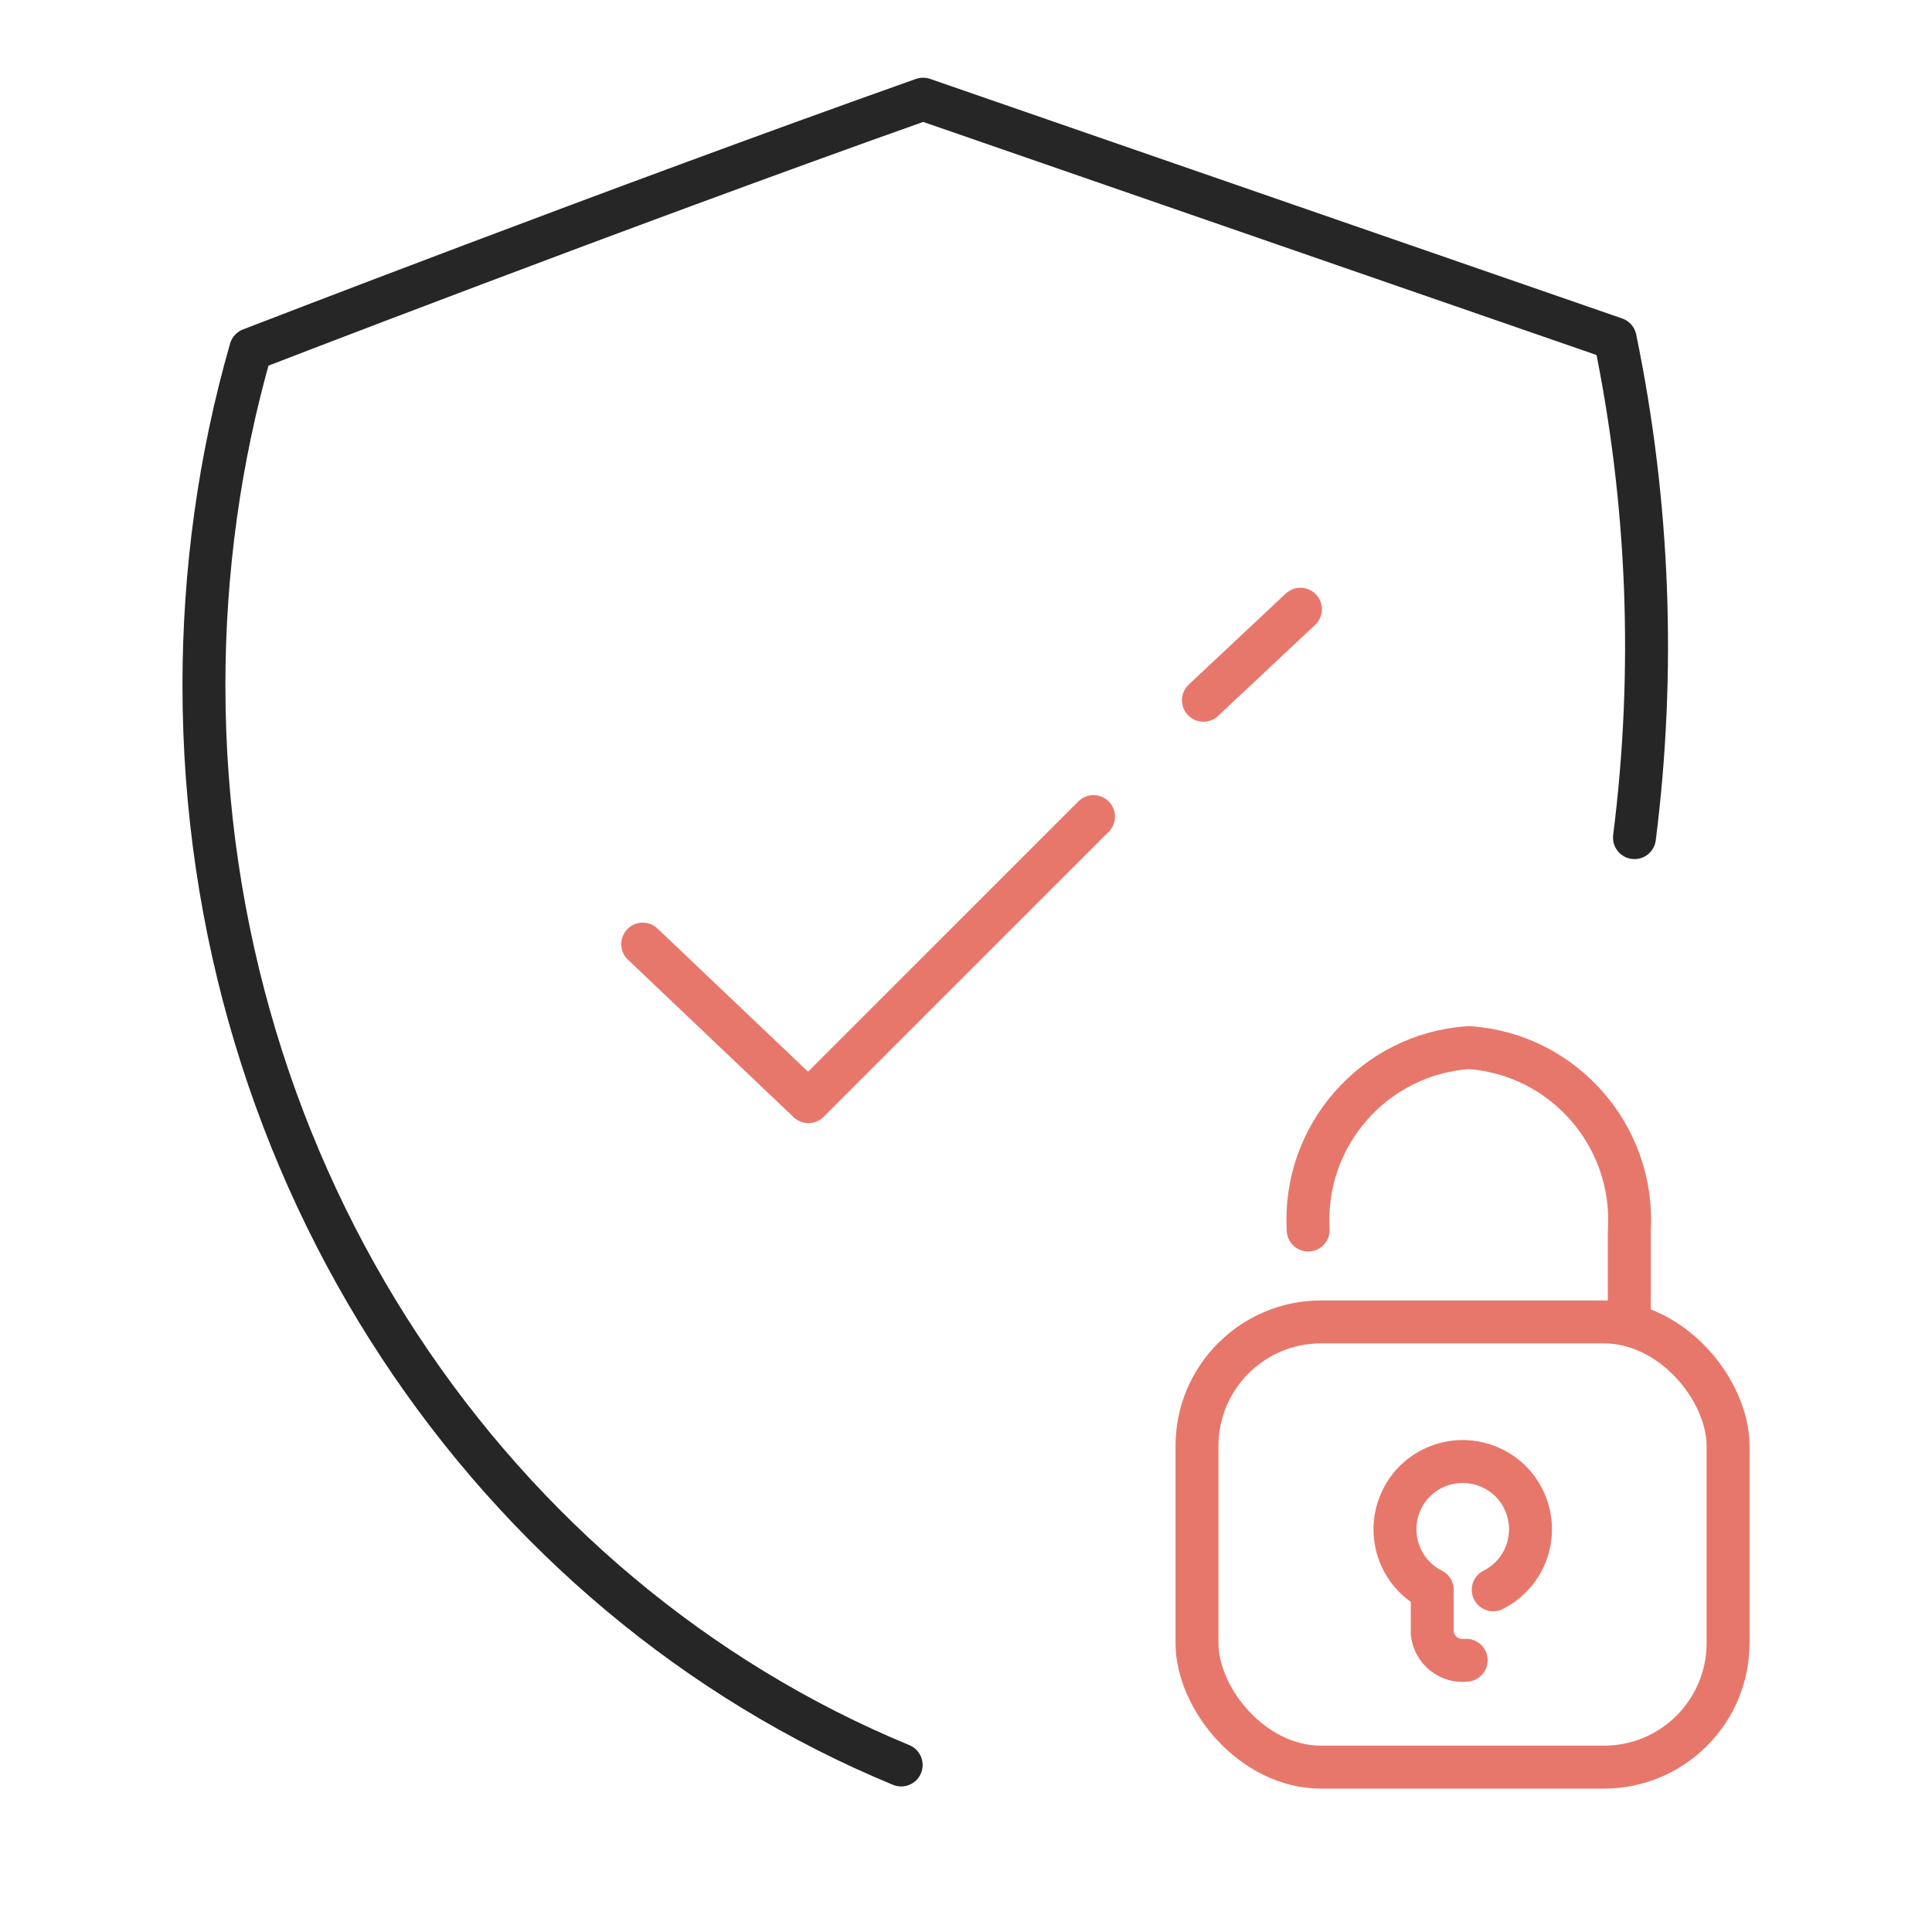
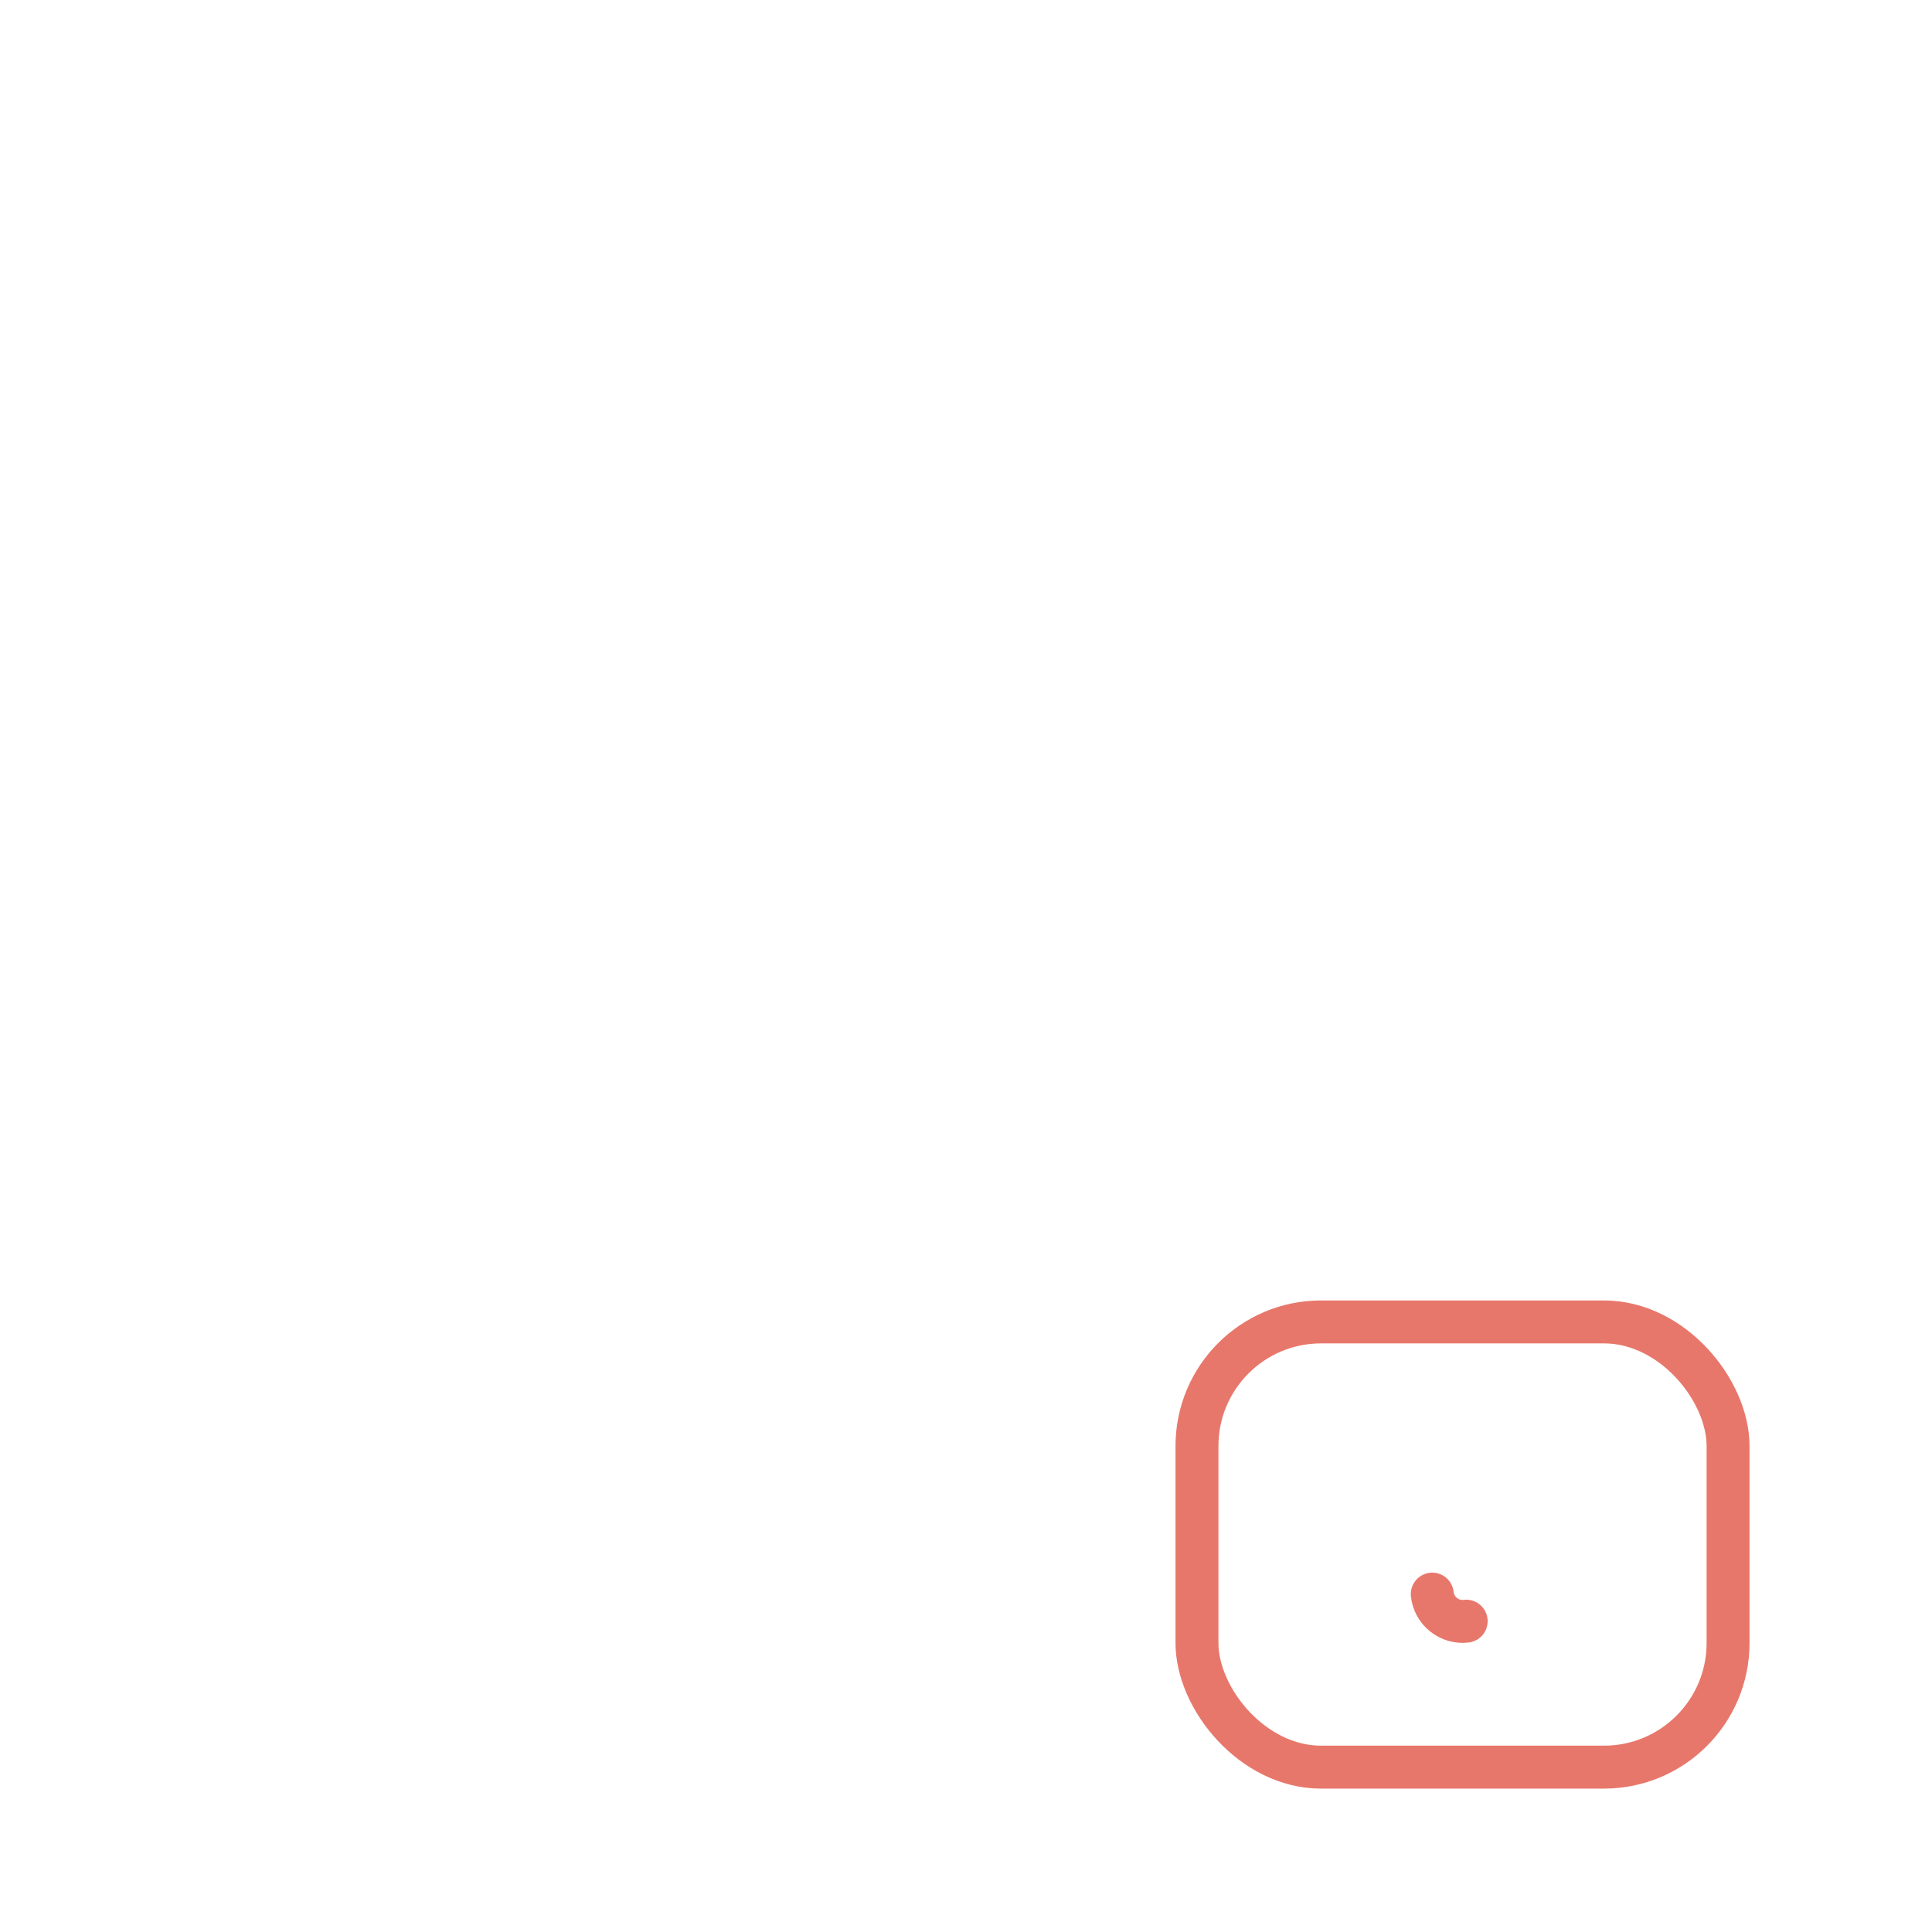
<svg xmlns="http://www.w3.org/2000/svg" id="Layer_1" data-name="Layer 1" viewBox="0 0 45 45">
  <defs>
    <style>
      .cls-1 {
        stroke: #262626;
      }

      .cls-1, .cls-2 {
        fill: none;
        stroke-linecap: round;
        stroke-linejoin: round;
      }

      .cls-2 {
        stroke: #e8776b;
      }
    </style>
  </defs>
-   <line class="cls-2" x1="28.03" y1="16.31" x2="30.29" y2="14.19" />
-   <polyline class="cls-2" points="14.97 21.99 18.83 25.66 25.47 19.02" />
  <g id="Group_48241" data-name="Group 48241">
    <g id="Group_48233" data-name="Group 48233">
      <g id="Group_48234" data-name="Group 48234">
-         <path id="Path_129014" data-name="Path 129014" class="cls-1" d="M20.99,41.11c-9.51-3.93-16.24-13.71-16.24-25.15,0-2.64.36-5.28,1.09-7.82,0,0,8.55-3.31,15.66-5.83l16.12,5.58c.79,3.82.94,7.75.45,11.62" />
        <rect id="Rectangle_21859" data-name="Rectangle 21859" class="cls-2" x="27.88" y="30.79" width="12.37" height="10.37" rx="2.89" ry="2.89" />
-         <path id="Path_129016" data-name="Path 129016" class="cls-2" d="M30.47,28.65c-.13-2.2,1.54-4.1,3.74-4.25,2.2.15,3.87,2.05,3.74,4.25v1.83" />
-         <path id="Path_129017" data-name="Path 129017" class="cls-2" d="M33.36,37.03c-.78-.39-1.09-1.34-.7-2.12.39-.78,1.34-1.09,2.12-.7.78.39,1.09,1.34.7,2.12-.15.3-.4.55-.7.7" />
-         <path id="Path_129018" data-name="Path 129018" class="cls-2" d="M33.36,37.13v.91c.04.39.4.68.79.63" />
+         <path id="Path_129018" data-name="Path 129018" class="cls-2" d="M33.36,37.13c.04.39.4.68.79.63" />
      </g>
    </g>
  </g>
</svg>